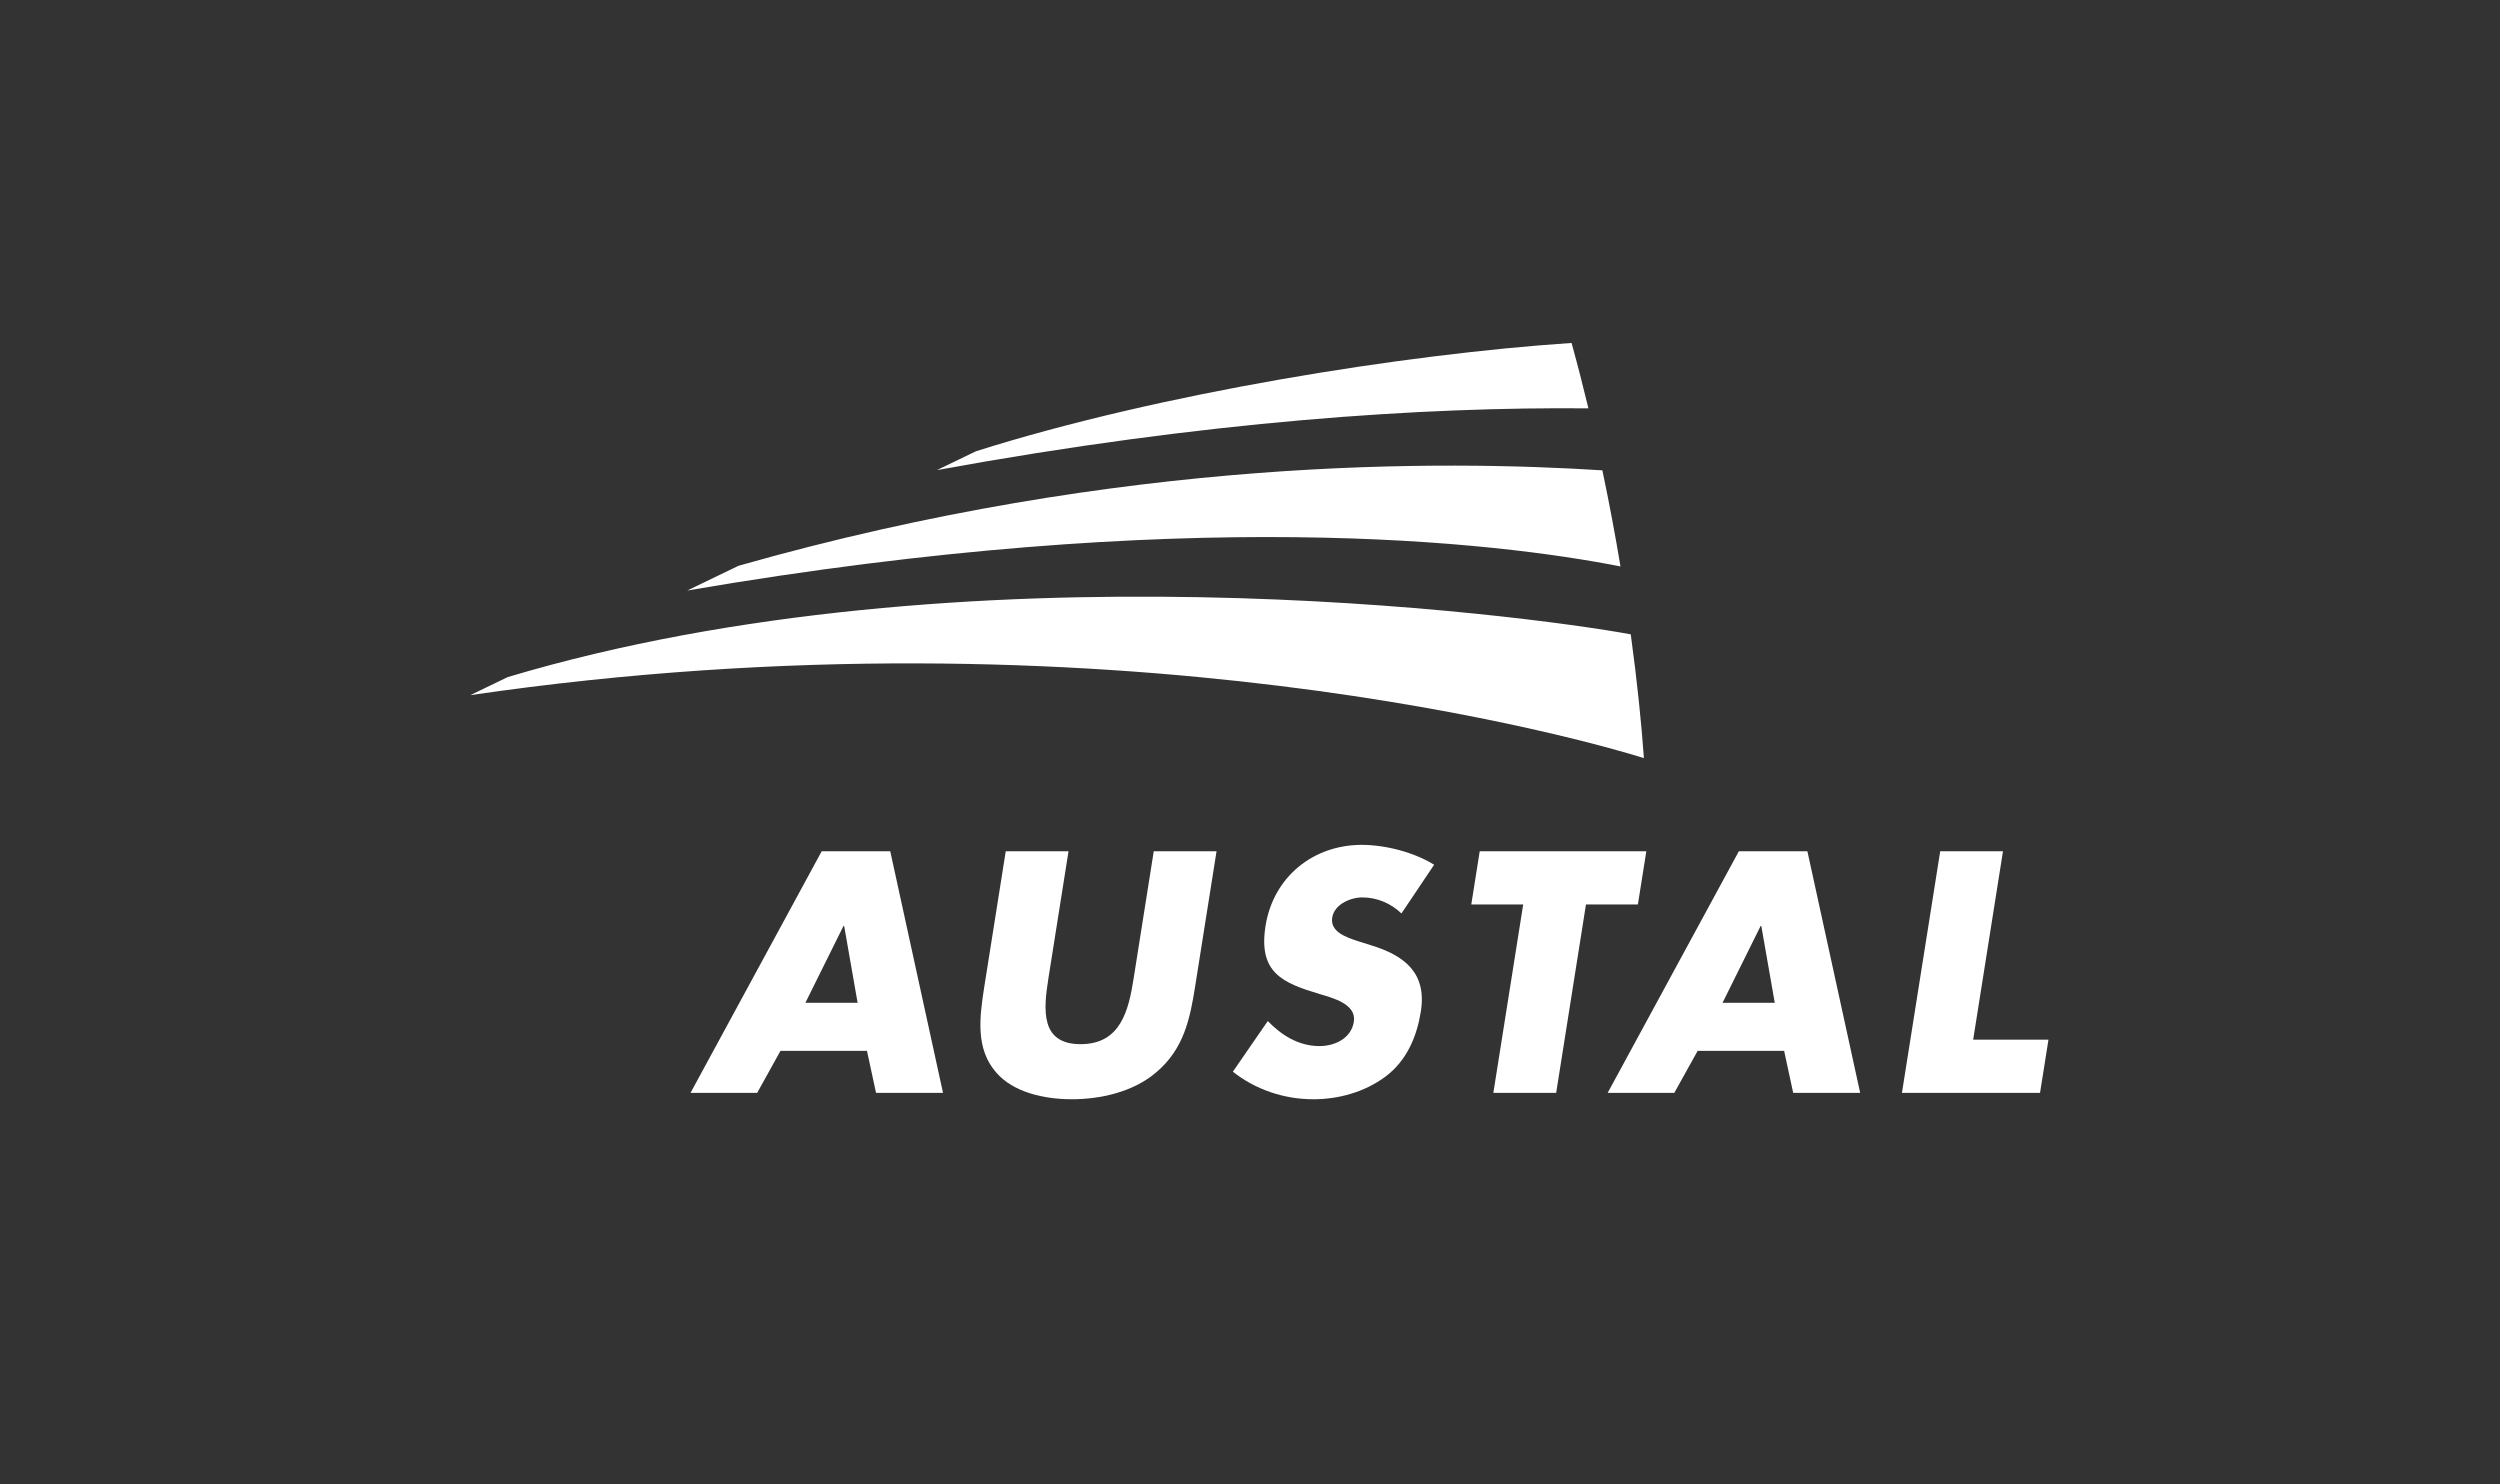
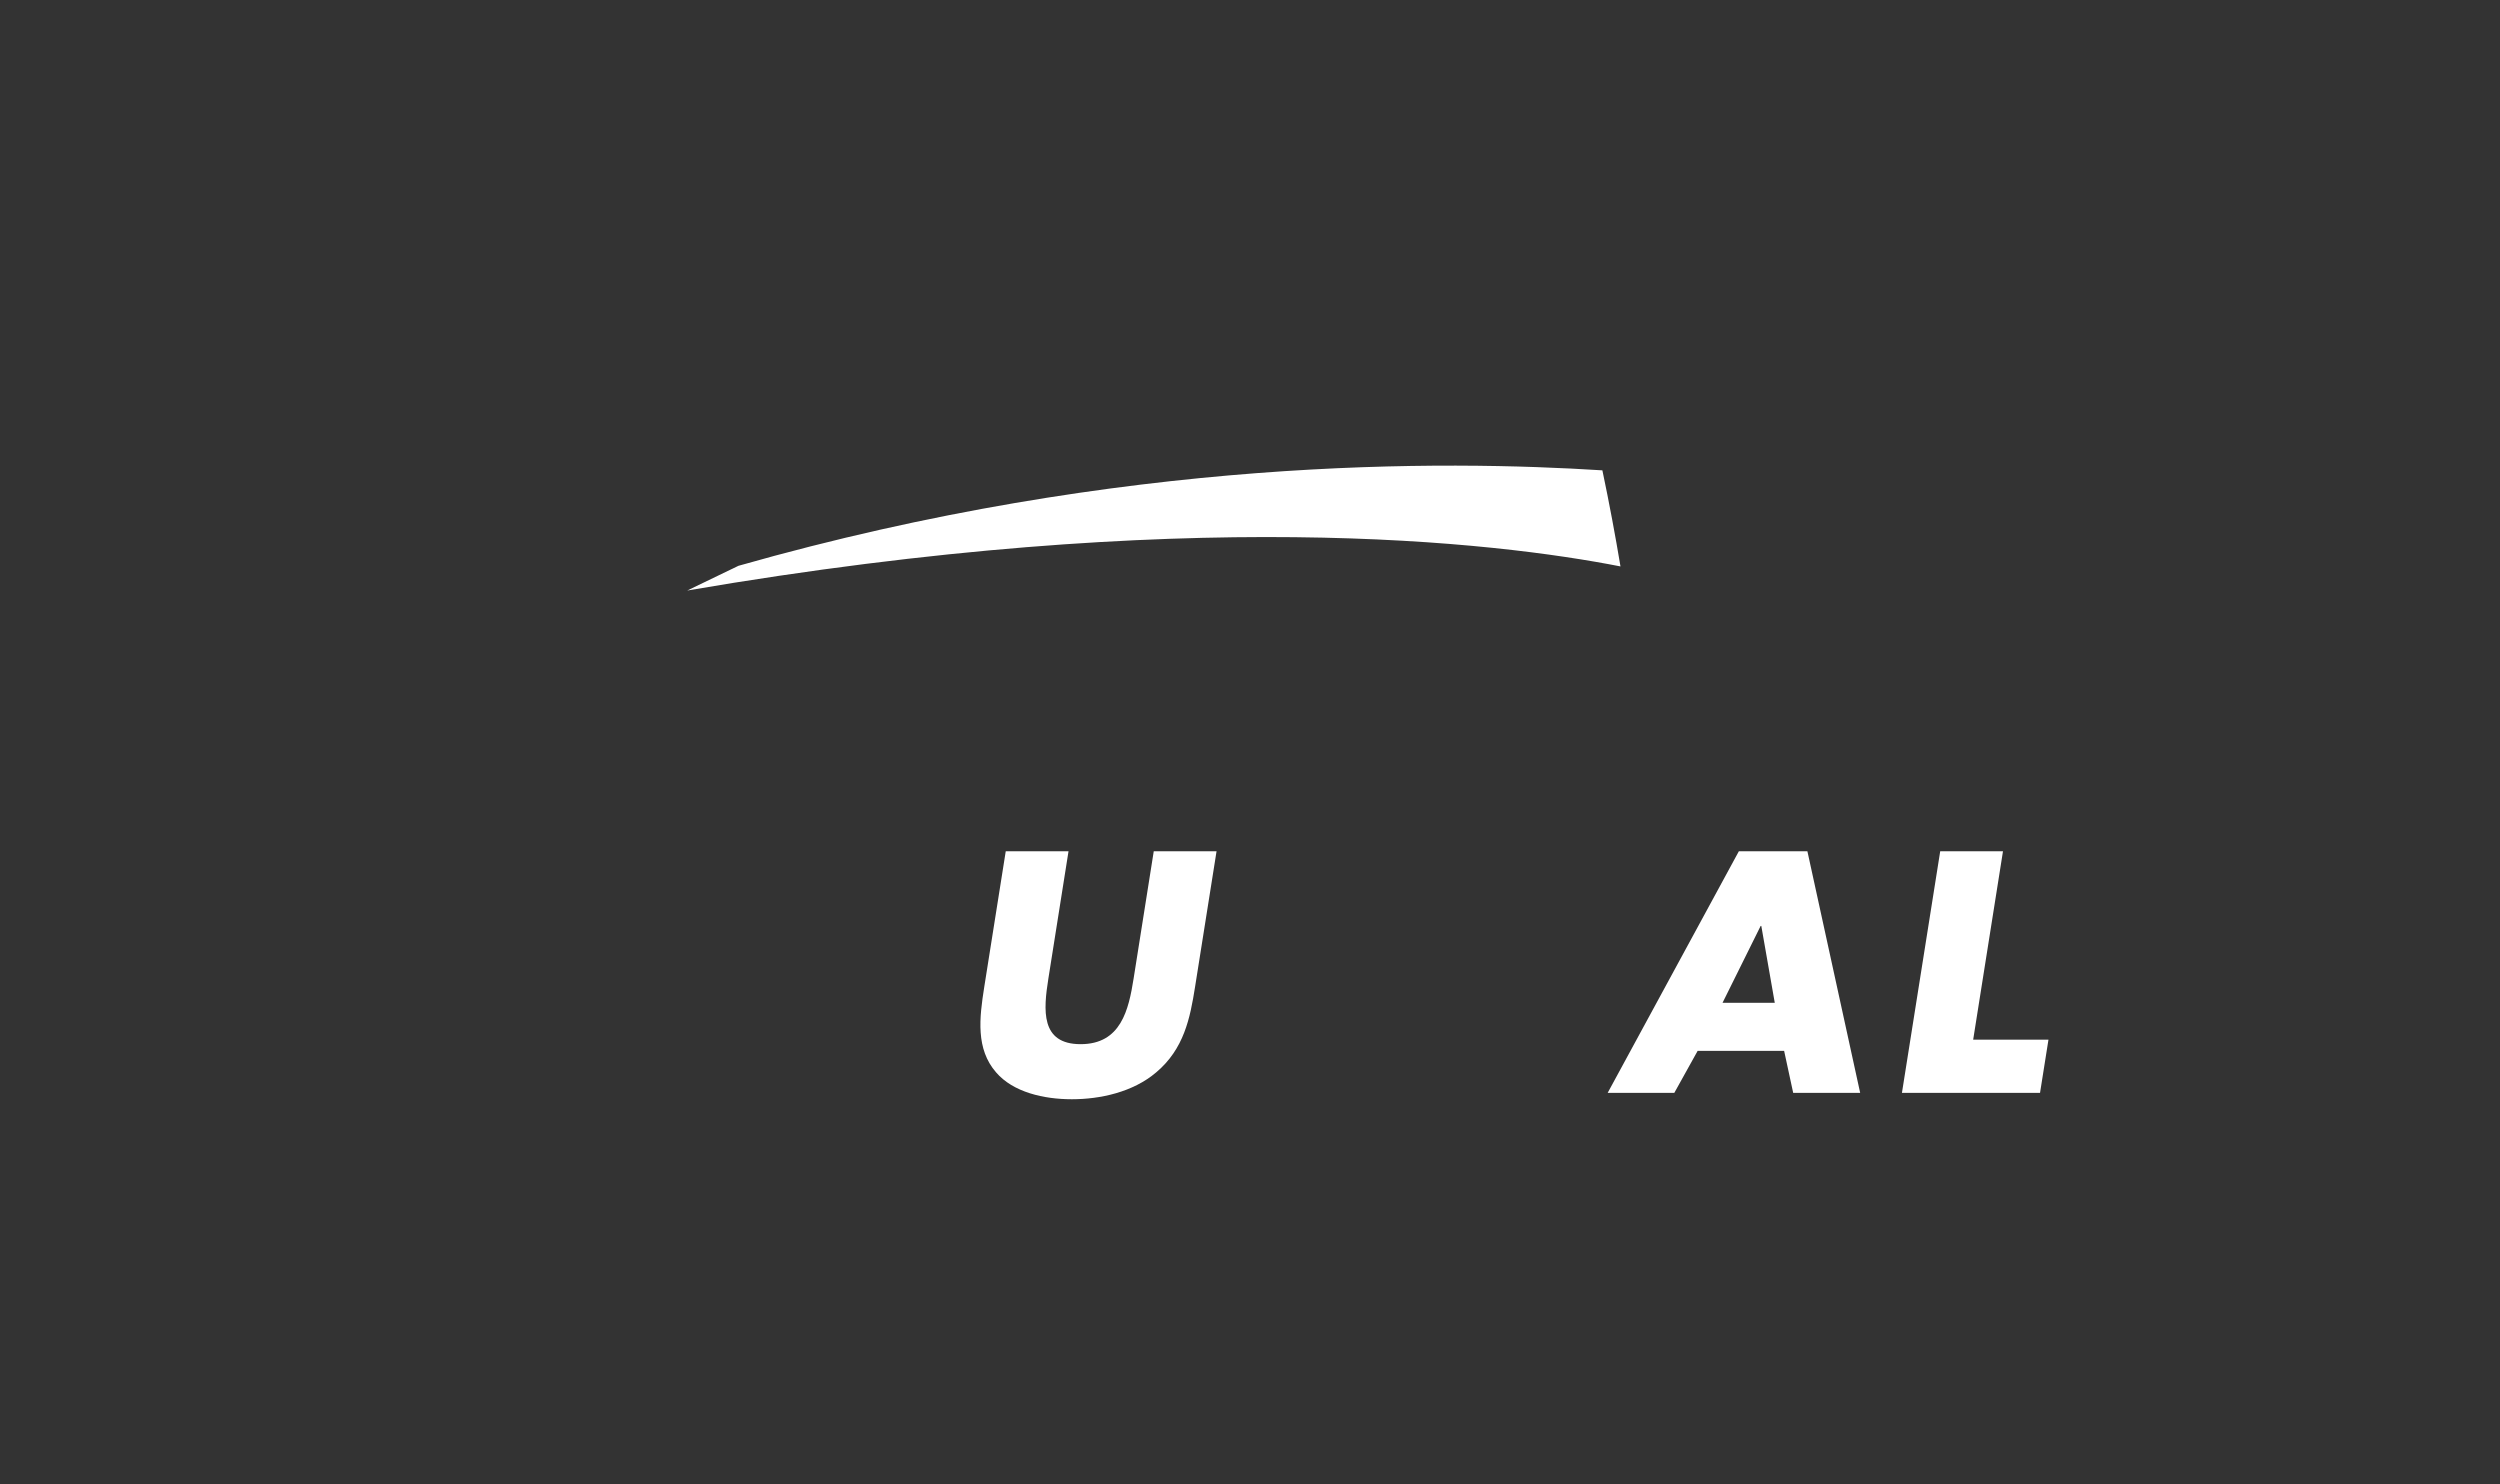
<svg xmlns="http://www.w3.org/2000/svg" id="Layer_1" data-name="Layer 1" viewBox="0 0 1920 1140">
  <rect x="0" y="0" width="1920" height="1140" fill="#333333" stroke="none" />
  <defs>
    <style>
      .cls-1, .cls-2 {
        fill: #fff;
        stroke-width: 0px;
      }

      .cls-2 {
        fill-rule: evenodd;
      }
    </style>
  </defs>
-   <path class="cls-1" d="m389.99,519.98c350.04-104.59,779.19-48.02,862.43-32.82,4.93,36.11,8.2,68.4,10.1,95.08-36.71-11.72-409.78-120.17-901.31-48.38l28.77-13.88Z" />
  <path class="cls-1" d="m567.19,434.52c296.95-84.51,543.69-80.84,663.44-73.3,5.34,25.4,9.95,50.13,13.9,73.79-95.61-18.73-332.72-47.3-716.74,18.51l39.4-19.01Z" />
-   <path class="cls-1" d="m749.59,346.55c141.16-44.65,328.83-74.57,457.37-83.16,4.66,16.86,8.96,33.62,12.94,50.22-126.37-1.16-292.89,9.55-500.36,47.42l30.05-14.49Z" />
-   <path class="cls-2" d="m665.84,807.06l6.95,32.24h51.44l-40.52-185.52h-52.66l-100.72,185.52h51.18l17.89-32.24h66.44Zm-7.2-36.9h-40.11l29.28-59.05h.5l10.34,59.05Z" />
  <path class="cls-1" d="m886.08,653.78l-15.46,97.69c-3.82,24.11-9.72,50.45-40.71,50.45s-28.55-26.34-24.75-50.45l15.46-97.69h-48.21l-16.52,104.32c-3.78,23.88-6.52,47.51,9.08,65.46,13.09,15.27,36.6,20.66,58.23,20.66s46.88-5.39,64.78-20.66c21.3-17.95,26.02-41.57,29.8-65.46l16.53-104.32h-48.23" />
-   <path class="cls-1" d="m1101.4,664.11c-15.01-9.36-36.95-15.25-55.66-15.25-37.15,0-67.86,24.6-73.81,62.25-5.69,35.92,13,43.79,41.89,52.41,9.88,2.95,28.08,7.64,25.94,21.17-2.08,13.04-15.01,18.7-26.34,18.7-16.48,0-29.4-8.62-39.77-19.2l-26.82,38.88c16.85,13.29,38.48,21.16,61.87,21.16,18.68,0,38.94-5.16,55.42-17.46,16.74-12.56,24.17-31.5,27.09-49.95,4.76-30.02-13.12-43.05-37.75-50.69l-11.72-3.7c-7.93-2.71-20.31-6.88-18.6-17.71,1.63-10.35,14.27-15.51,23.13-15.51,11.81,0,22.35,4.92,30.04,12.32l25.11-37.41" />
-   <polygon class="cls-1" points="1218.03 694.62 1257.9 694.62 1264.37 653.79 1136.42 653.79 1129.95 694.62 1169.82 694.62 1146.9 839.3 1195.14 839.3 1218.03 694.62" />
  <path class="cls-2" d="m1370.21,807.06l6.95,32.24h51.44l-40.52-185.52h-52.65l-100.73,185.52h51.18l17.91-32.24h66.42Zm-7.2-36.9h-40.11l29.28-59.05h.5l10.34,59.05Z" />
  <polygon class="cls-1" points="1538.29 653.78 1490.08 653.78 1460.69 839.3 1566.75 839.3 1573.22 798.46 1515.4 798.46 1538.29 653.78" />
</svg>